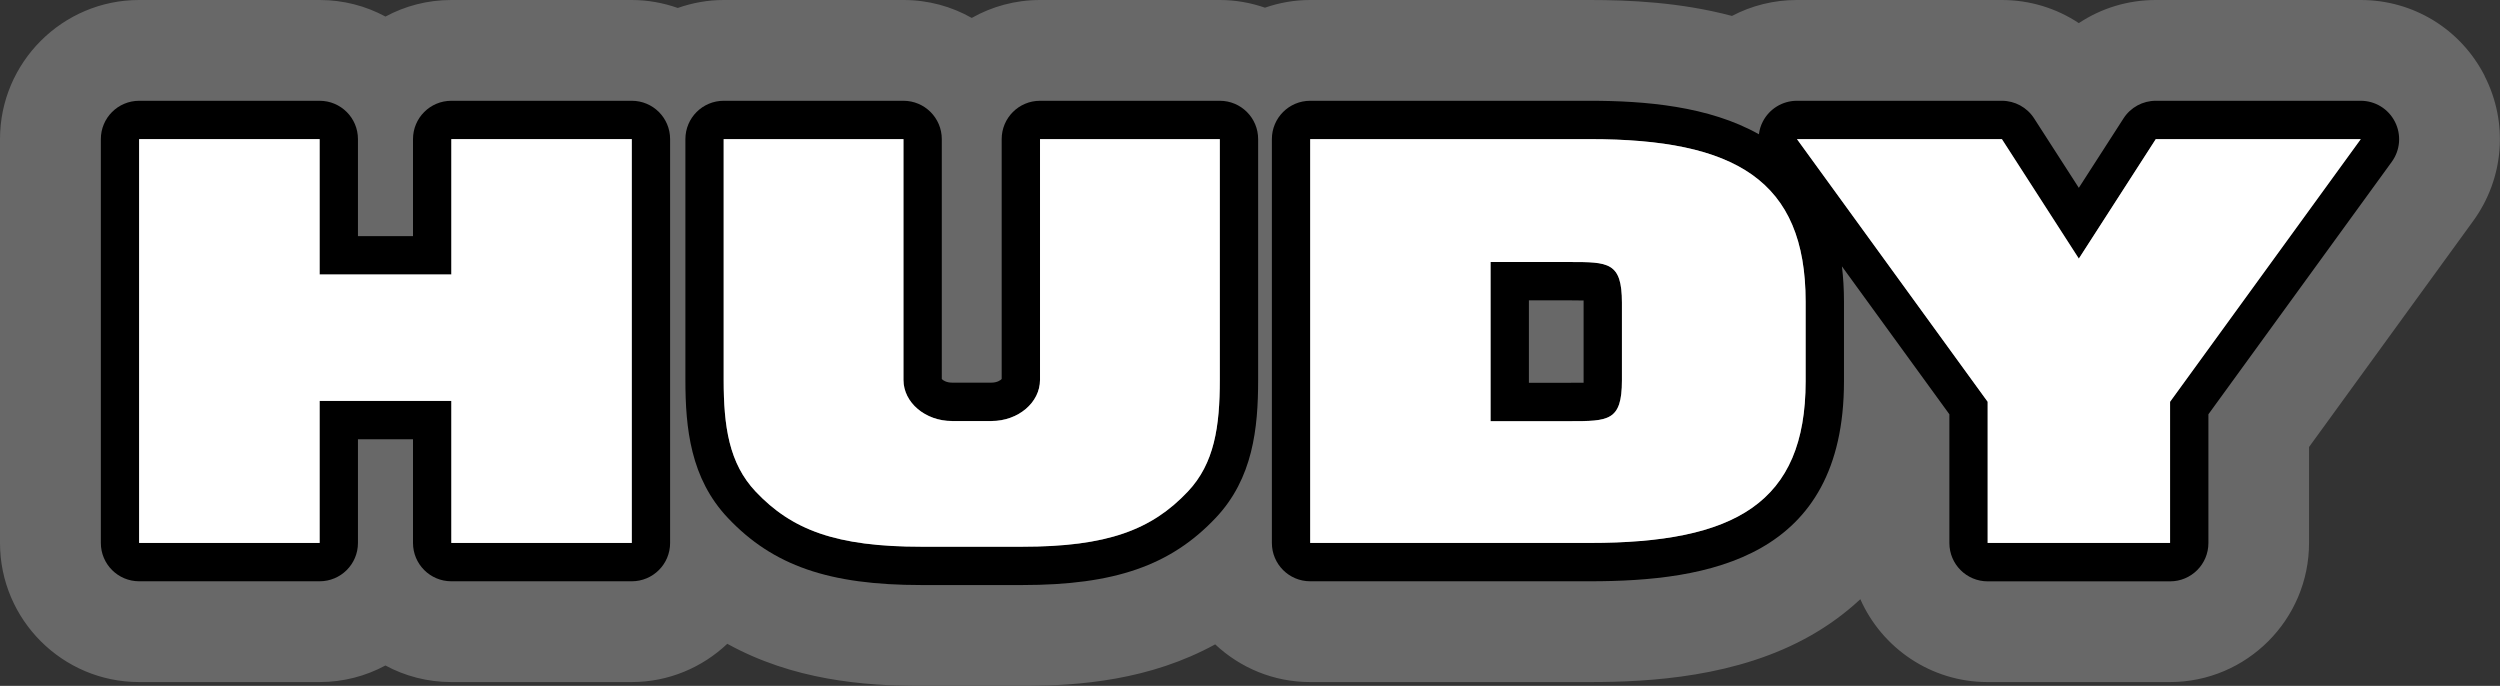
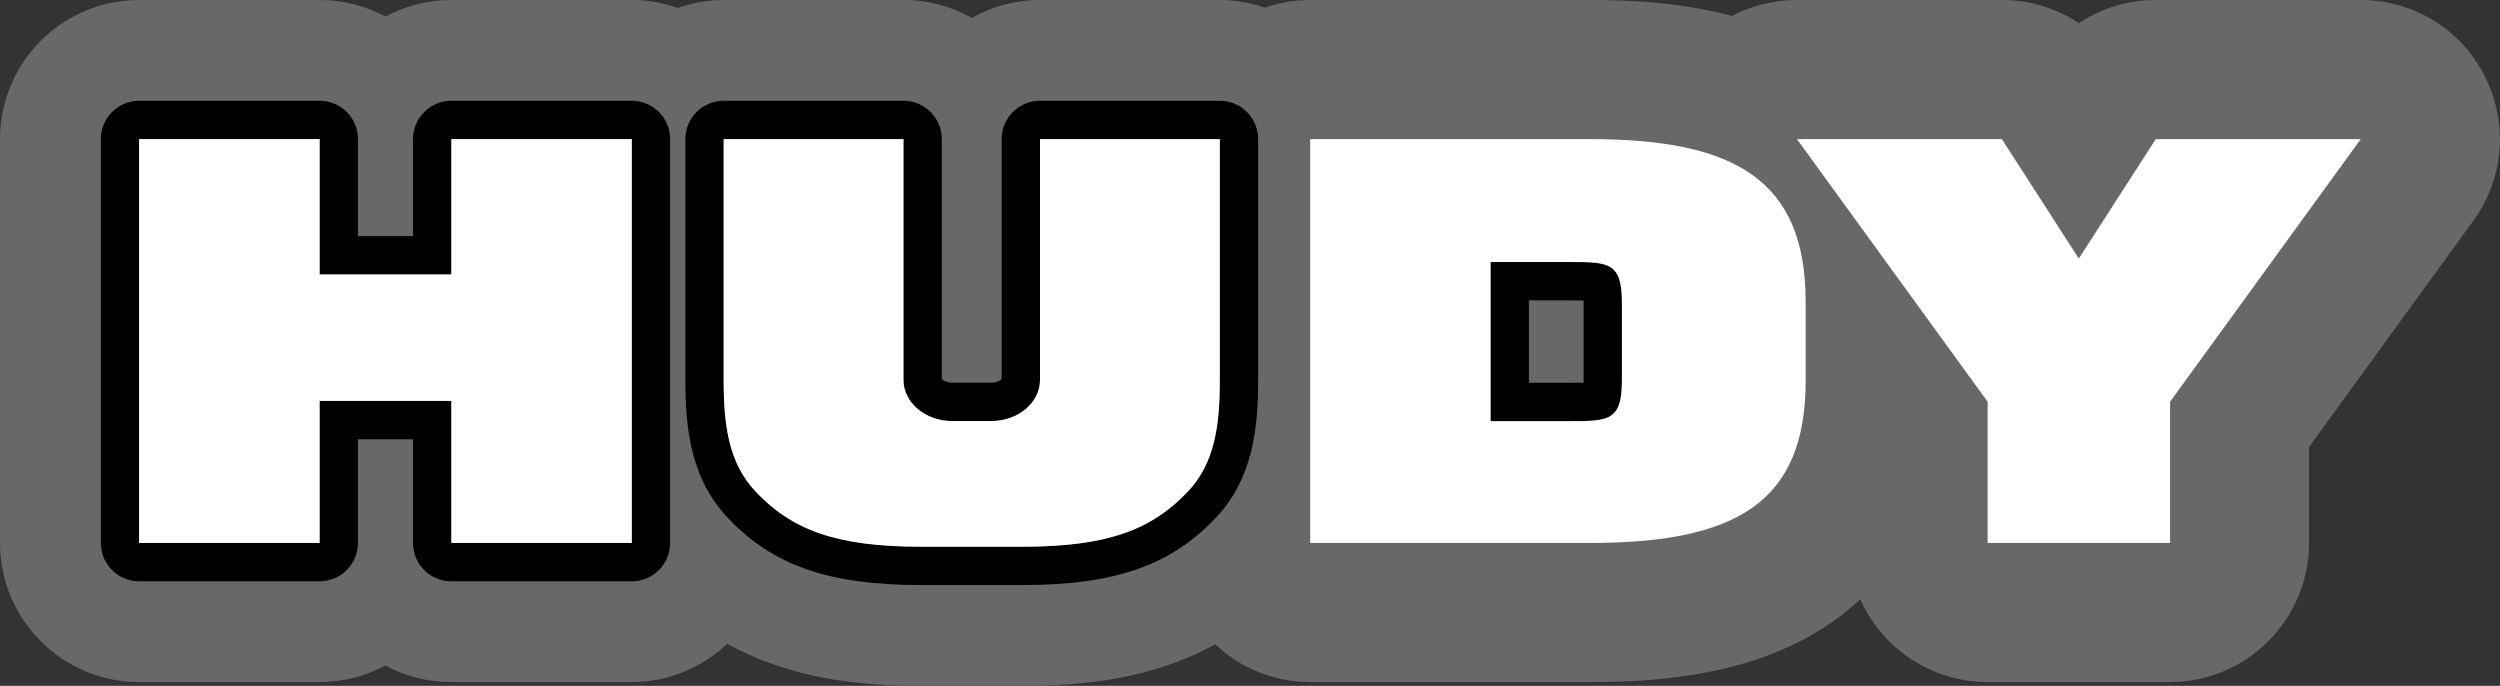
<svg xmlns="http://www.w3.org/2000/svg" id="Ebene_1" viewBox="0 0 351.51 96.44">
  <rect x="0" y="0" width="351.51" height="96.44" fill="#333333" stroke="none" />
  <defs>
    <style>.cls-1{fill:#686868;}.cls-2{fill:#fff;}.cls-3{fill:none;}</style>
  </defs>
  <path class="cls-3" d="M129.56,90.77c-7.03,0-16.18-.59-24.55-5.21l-3.63-2-3.01,2.85c-2.6,2.47-5.99,3.83-9.54,3.83h-25.37c-2.33,0-4.53-.56-6.57-1.65l-2.69-1.45-2.69,1.45c-2.03,1.1-4.24,1.65-6.57,1.65h-25.37c-7.66,0-13.89-6.23-13.89-13.89V19.56c0-7.66,6.23-13.89,13.89-13.89h25.37c2.33,0,4.53.56,6.57,1.65l2.69,1.45,2.69-1.45c2.03-1.1,4.24-1.65,6.57-1.65h25.37c1.53,0,3.08.27,4.58.8l1.88.66,1.88-.66c1.51-.53,3.05-.8,4.58-.8h25.27c2.39,0,4.74.62,6.81,1.79l2.79,1.58,2.79-1.58c2.07-1.17,4.42-1.79,6.81-1.79h25.28c1.51,0,3.02.26,4.51.77l1.85.64,1.85-.64c1.48-.51,3-.77,4.5-.77h39.32c4.65,0,11.62.21,18.53,2.05l2.14.57,1.96-1.03c1.98-1.04,4.22-1.59,6.49-1.59h28.82c2.76,0,5.41.8,7.68,2.3l3.14,2.08,3.14-2.08c2.27-1.51,4.92-2.3,7.68-2.3h28.82c5.25,0,10,2.91,12.38,7.59,2.39,4.68,1.95,10.22-1.14,14.48l-24.16,33.27v15.34c0,7.66-6.23,13.89-13.89,13.89h-25.64c-5.49,0-10.48-3.25-12.71-8.28l-3.23-7.28-5.82,5.44c-1.74,1.63-3.71,3.07-5.86,4.3-9.15,5.22-20.54,5.83-28.31,5.83h-39.32c-3.51,0-6.88-1.34-9.47-3.77l-3-2.81-3.6,1.97c-8.33,4.56-17.43,5.15-24.43,5.15h-14.16Z" />
  <path class="cls-1" d="M349.36,10.68c-3.36-6.59-10.04-10.68-17.43-10.68h-28.82c-3.93,0-7.67,1.16-10.82,3.25-3.15-2.09-6.89-3.25-10.82-3.25h-28.82c-3.25,0-6.37.79-9.13,2.24-7.29-1.94-14.51-2.24-19.99-2.24h-39.32c-2.23,0-4.36.39-6.35,1.08-2-.69-4.13-1.08-6.35-1.08h-25.28c-3.49,0-6.76.92-9.6,2.52-2.84-1.61-6.11-2.52-9.6-2.52h-25.27c-2.27,0-4.44.41-6.46,1.12-2.03-.71-4.2-1.12-6.47-1.12h-25.37c-3.35,0-6.5.84-9.26,2.33-2.76-1.49-5.91-2.33-9.26-2.33h-25.37C8.78,0,0,8.78,0,19.56v56.78c0,10.79,8.78,19.56,19.56,19.56h25.37c3.35,0,6.5-.84,9.26-2.33,2.76,1.49,5.91,2.33,9.26,2.33h25.37c5.2,0,9.93-2.06,13.44-5.38,9.23,5.09,19.08,5.92,27.29,5.92h14.16c8.17,0,17.97-.82,27.15-5.84,3.5,3.28,8.19,5.3,13.35,5.3h39.32c8.42,0,20.8-.68,31.12-6.57,2.26-1.29,4.64-2.95,6.92-5.08,3.04,6.86,9.92,11.65,17.89,11.65h25.64c10.79,0,19.56-8.78,19.56-19.56v-13.49l23.08-31.78c4.35-5.99,4.97-13.8,1.61-20.38Z" />
  <path class="cls-3" d="M220.7,42.23h-5.73v11.59h5.72c.64,0,1.36,0,1.97-.01,0-.1,0-.2,0-.31v-10.94c0-.11,0-.22,0-.31-.61-.02-1.33-.02-1.96-.02Z" />
  <path d="M171.51,14.17h-25.28c-2.98,0-5.39,2.41-5.39,5.39v33.73c-.15.17-.64.51-1.44.51h-5.54c-.8,0-1.3-.34-1.44-.51V19.56c0-2.98-2.42-5.39-5.39-5.39h-25.27c-2.98,0-5.39,2.41-5.39,5.39v33.85s0,0,0,0c0,6.8.72,13.86,5.97,19.41,6.34,6.71,14.22,9.44,27.22,9.44h14.16c12.99,0,20.88-2.74,27.21-9.44,5.25-5.55,5.97-12.61,5.97-19.41V19.56c0-2.98-2.41-5.39-5.39-5.39ZM171.51,53.42c0,6.55-.75,11.74-4.5,15.71-5.09,5.39-11.31,7.75-23.3,7.75h-14.16c-11.99,0-18.21-2.37-23.3-7.75-3.75-3.97-4.5-9.15-4.5-15.71V19.56h25.28v33.85c0,3.18,3.06,5.78,6.83,5.78h5.54c3.77,0,6.83-2.6,6.83-5.78V19.56h25.28v33.85Z" />
  <path d="M228.05,53.5v-10.94c0-5.72-1.9-5.72-7.36-5.72h-11.11v22.37h11.11c5.46,0,7.36,0,7.36-5.72ZM222.66,53.5c0,.11,0,.21,0,.31-.61.01-1.33.01-1.97.01h-5.72v-11.59h5.73c.64,0,1.35,0,1.96.02,0,.1,0,.2,0,.31v10.94Z" />
  <path d="M88.83,14.17h-25.37c-2.98,0-5.39,2.41-5.39,5.39v13.64h-7.74v-13.64c0-2.98-2.41-5.39-5.39-5.39h-25.37c-2.98,0-5.39,2.41-5.39,5.39v56.78c0,2.98,2.41,5.39,5.39,5.39h25.37c2.98,0,5.39-2.41,5.39-5.39v-14.58h7.74v14.58c0,2.98,2.41,5.39,5.39,5.39h25.37c2.98,0,5.39-2.41,5.39-5.39V19.56c0-2.98-2.41-5.39-5.39-5.39ZM88.83,76.34h-25.37v-19.97h-18.52v19.97h-25.37V19.56h25.37v19.03h18.52v-19.03h25.37v56.78Z" />
-   <path d="M336.73,17.11c-.92-1.81-2.78-2.94-4.8-2.94h-28.82c-1.83,0-3.54.93-4.53,2.47l-6.29,9.77-6.29-9.77c-.99-1.54-2.7-2.47-4.53-2.47h-28.82c-2.03,0-3.88,1.14-4.8,2.94-.29.56-.47,1.16-.54,1.77-7.04-3.97-16.04-4.71-23.77-4.71h-39.32c-2.98,0-5.39,2.41-5.39,5.39v56.78c0,2.98,2.41,5.39,5.39,5.39h39.32c16.63,0,35.72-3.19,35.73-28.09v-11.21c0-1.77-.1-3.43-.29-4.98l15.11,20.8v18.1c0,2.98,2.41,5.39,5.39,5.39h25.64c2.98,0,5.39-2.41,5.39-5.39v-18.1l25.79-35.51c1.19-1.64,1.36-3.81.44-5.61ZM253.88,53.63c0,17.1-9.93,22.71-30.34,22.71h-39.32V19.56h39.32c20.41,0,30.34,5.75,30.34,22.86v11.21ZM305.12,56.49v19.85h-25.64v-19.85l-26.82-36.93h28.82l10.82,16.8,10.82-16.8h28.82l-26.82,36.93Z" />
  <polygon class="cls-2" points="292.29 36.36 281.47 19.56 252.66 19.56 279.47 56.49 279.47 76.34 305.12 76.34 305.12 56.49 331.93 19.56 303.11 19.56 292.29 36.36" />
  <path class="cls-2" d="M223.54,19.56h-39.32v56.78h39.32c20.41,0,30.33-5.6,30.34-22.71v-11.21c0-17.11-9.93-22.86-30.34-22.86ZM209.58,59.21v-22.37h11.11c5.46,0,7.36,0,7.36,5.72v10.94c0,5.72-1.9,5.72-7.36,5.72h-11.11Z" />
  <polygon class="cls-2" points="63.46 38.59 44.94 38.59 44.94 19.56 19.56 19.56 19.56 76.34 44.94 76.34 44.94 56.37 63.46 56.37 63.46 76.34 88.83 76.34 88.83 19.56 63.46 19.56 63.46 38.59" />
  <path class="cls-2" d="M146.23,53.42c0,3.18-3.06,5.78-6.83,5.78h-5.54c-3.77,0-6.83-2.6-6.83-5.78V19.56h-25.28v33.85c0,6.55.75,11.74,4.5,15.71,5.09,5.39,11.31,7.75,23.3,7.75h14.16c11.98,0,18.21-2.37,23.3-7.75,3.75-3.97,4.5-9.15,4.5-15.71V19.56h-25.28v33.85Z" />
</svg>